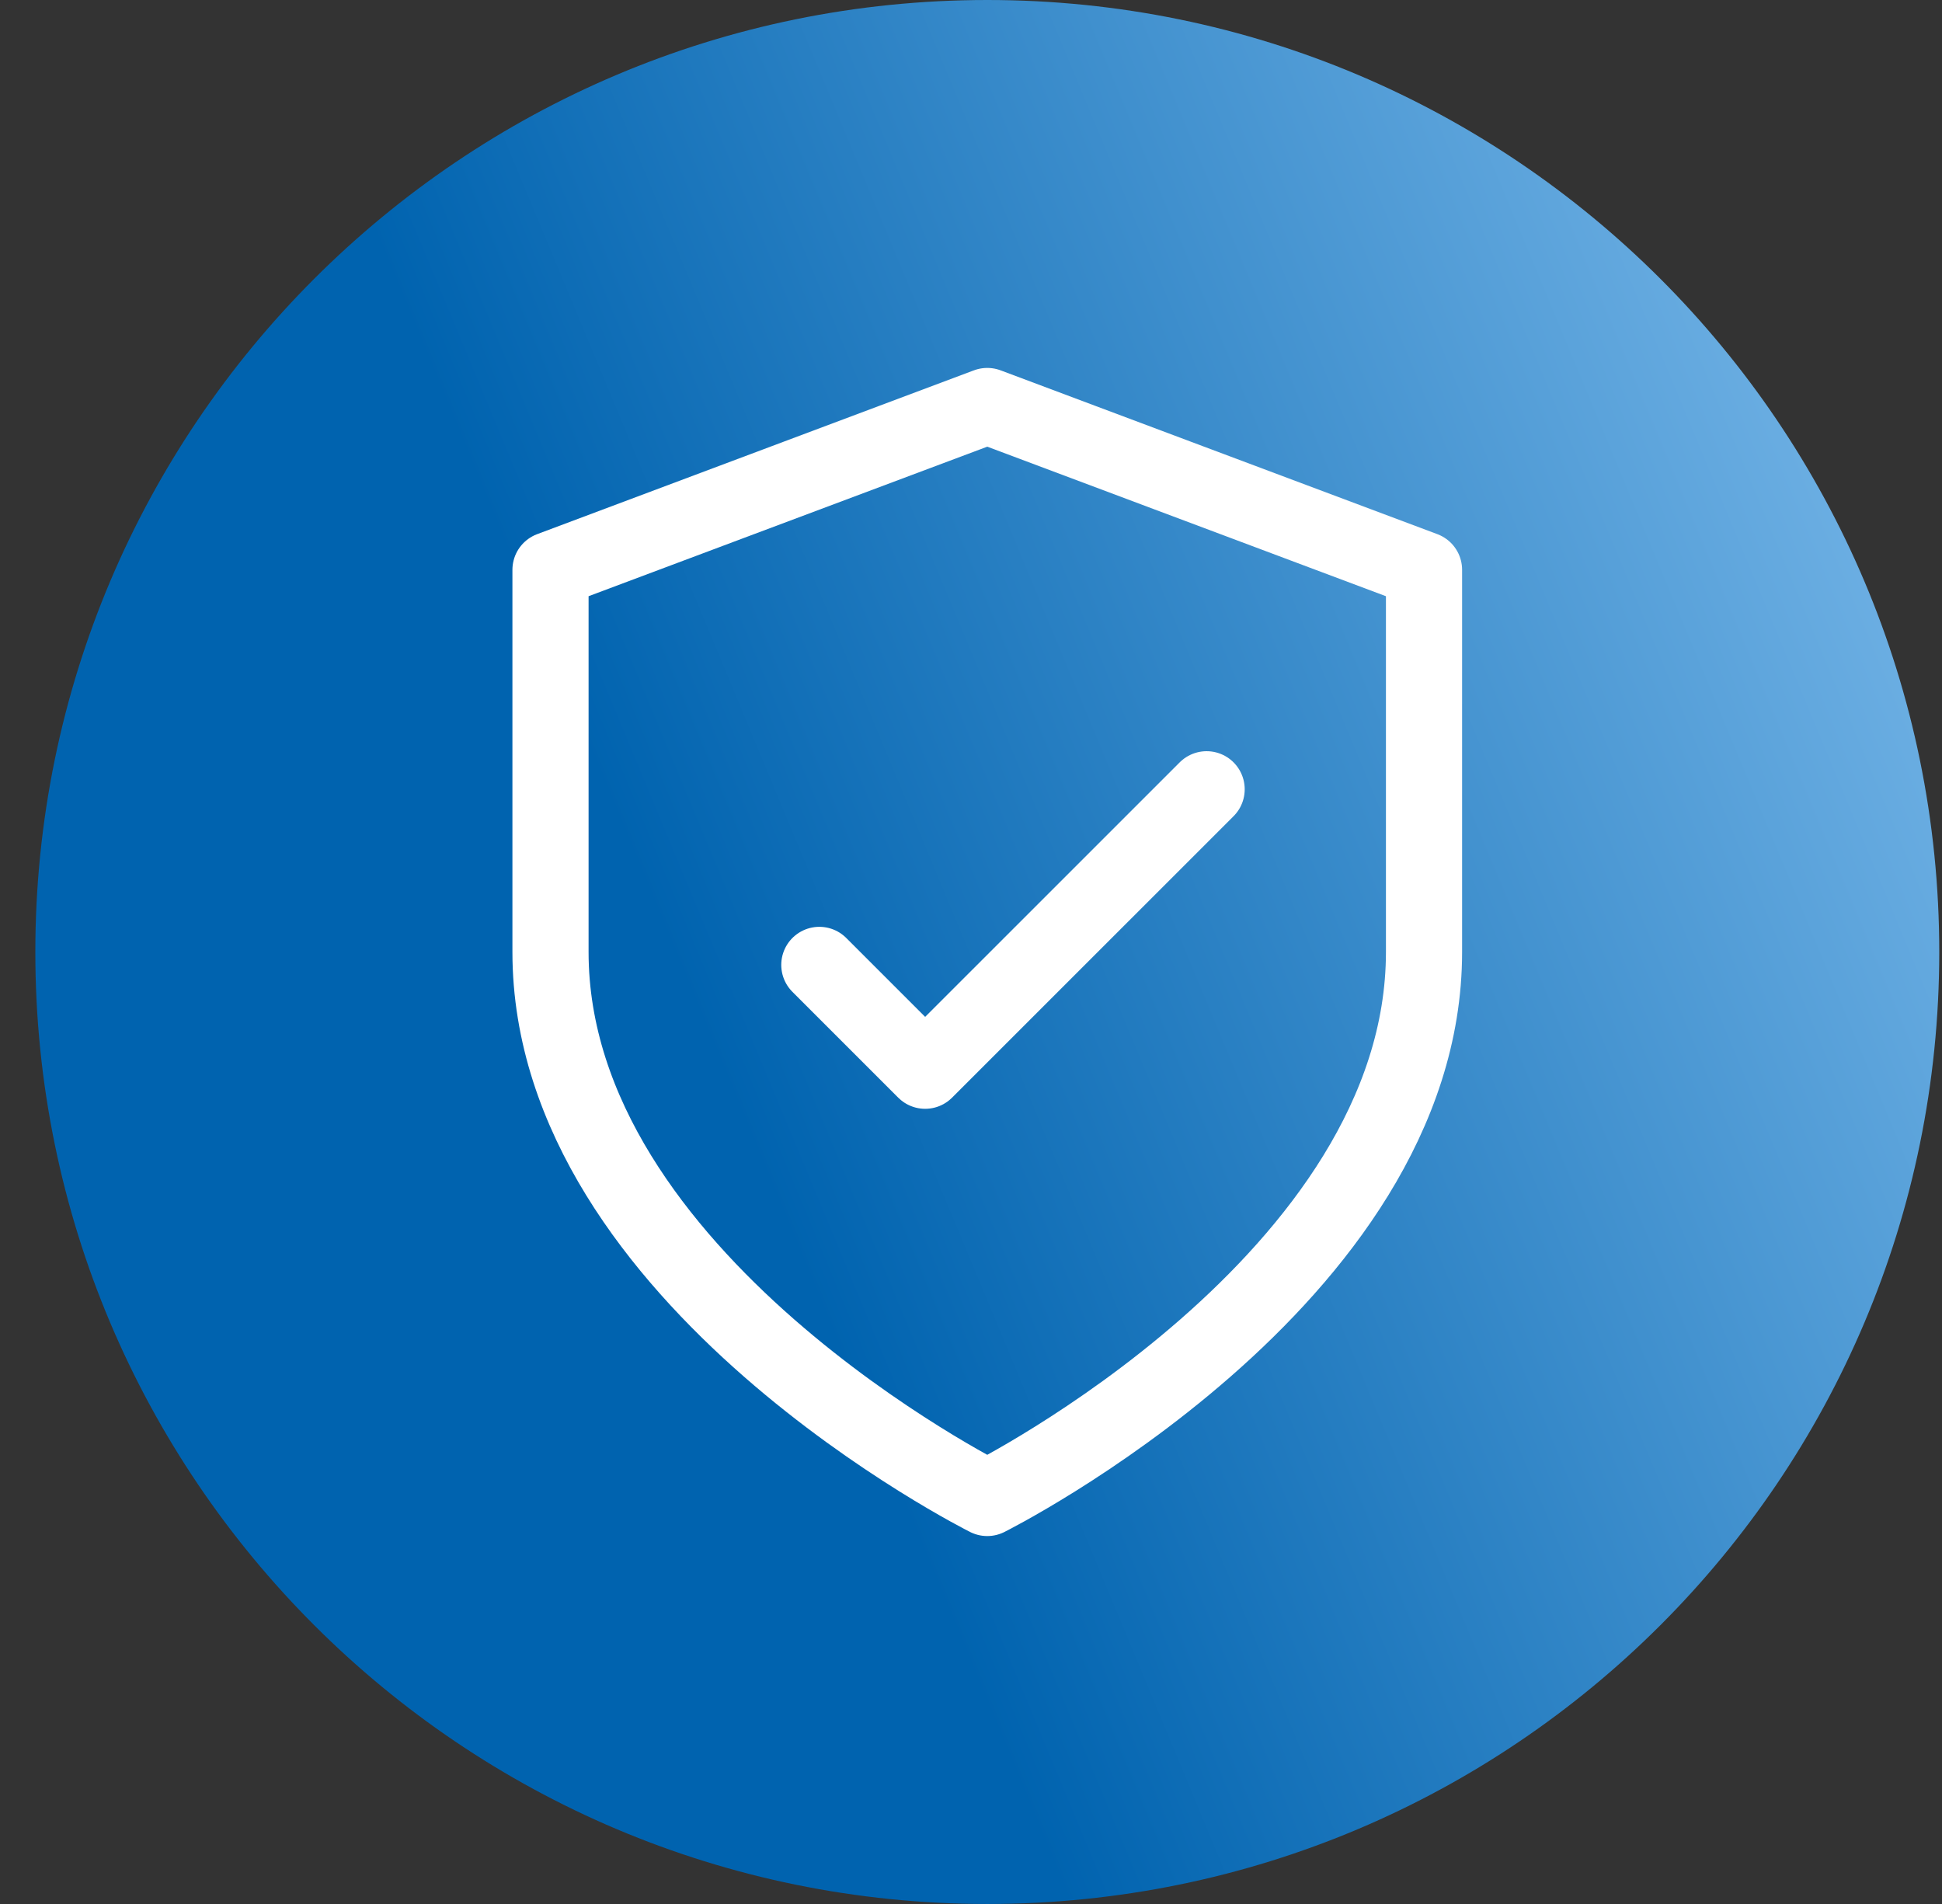
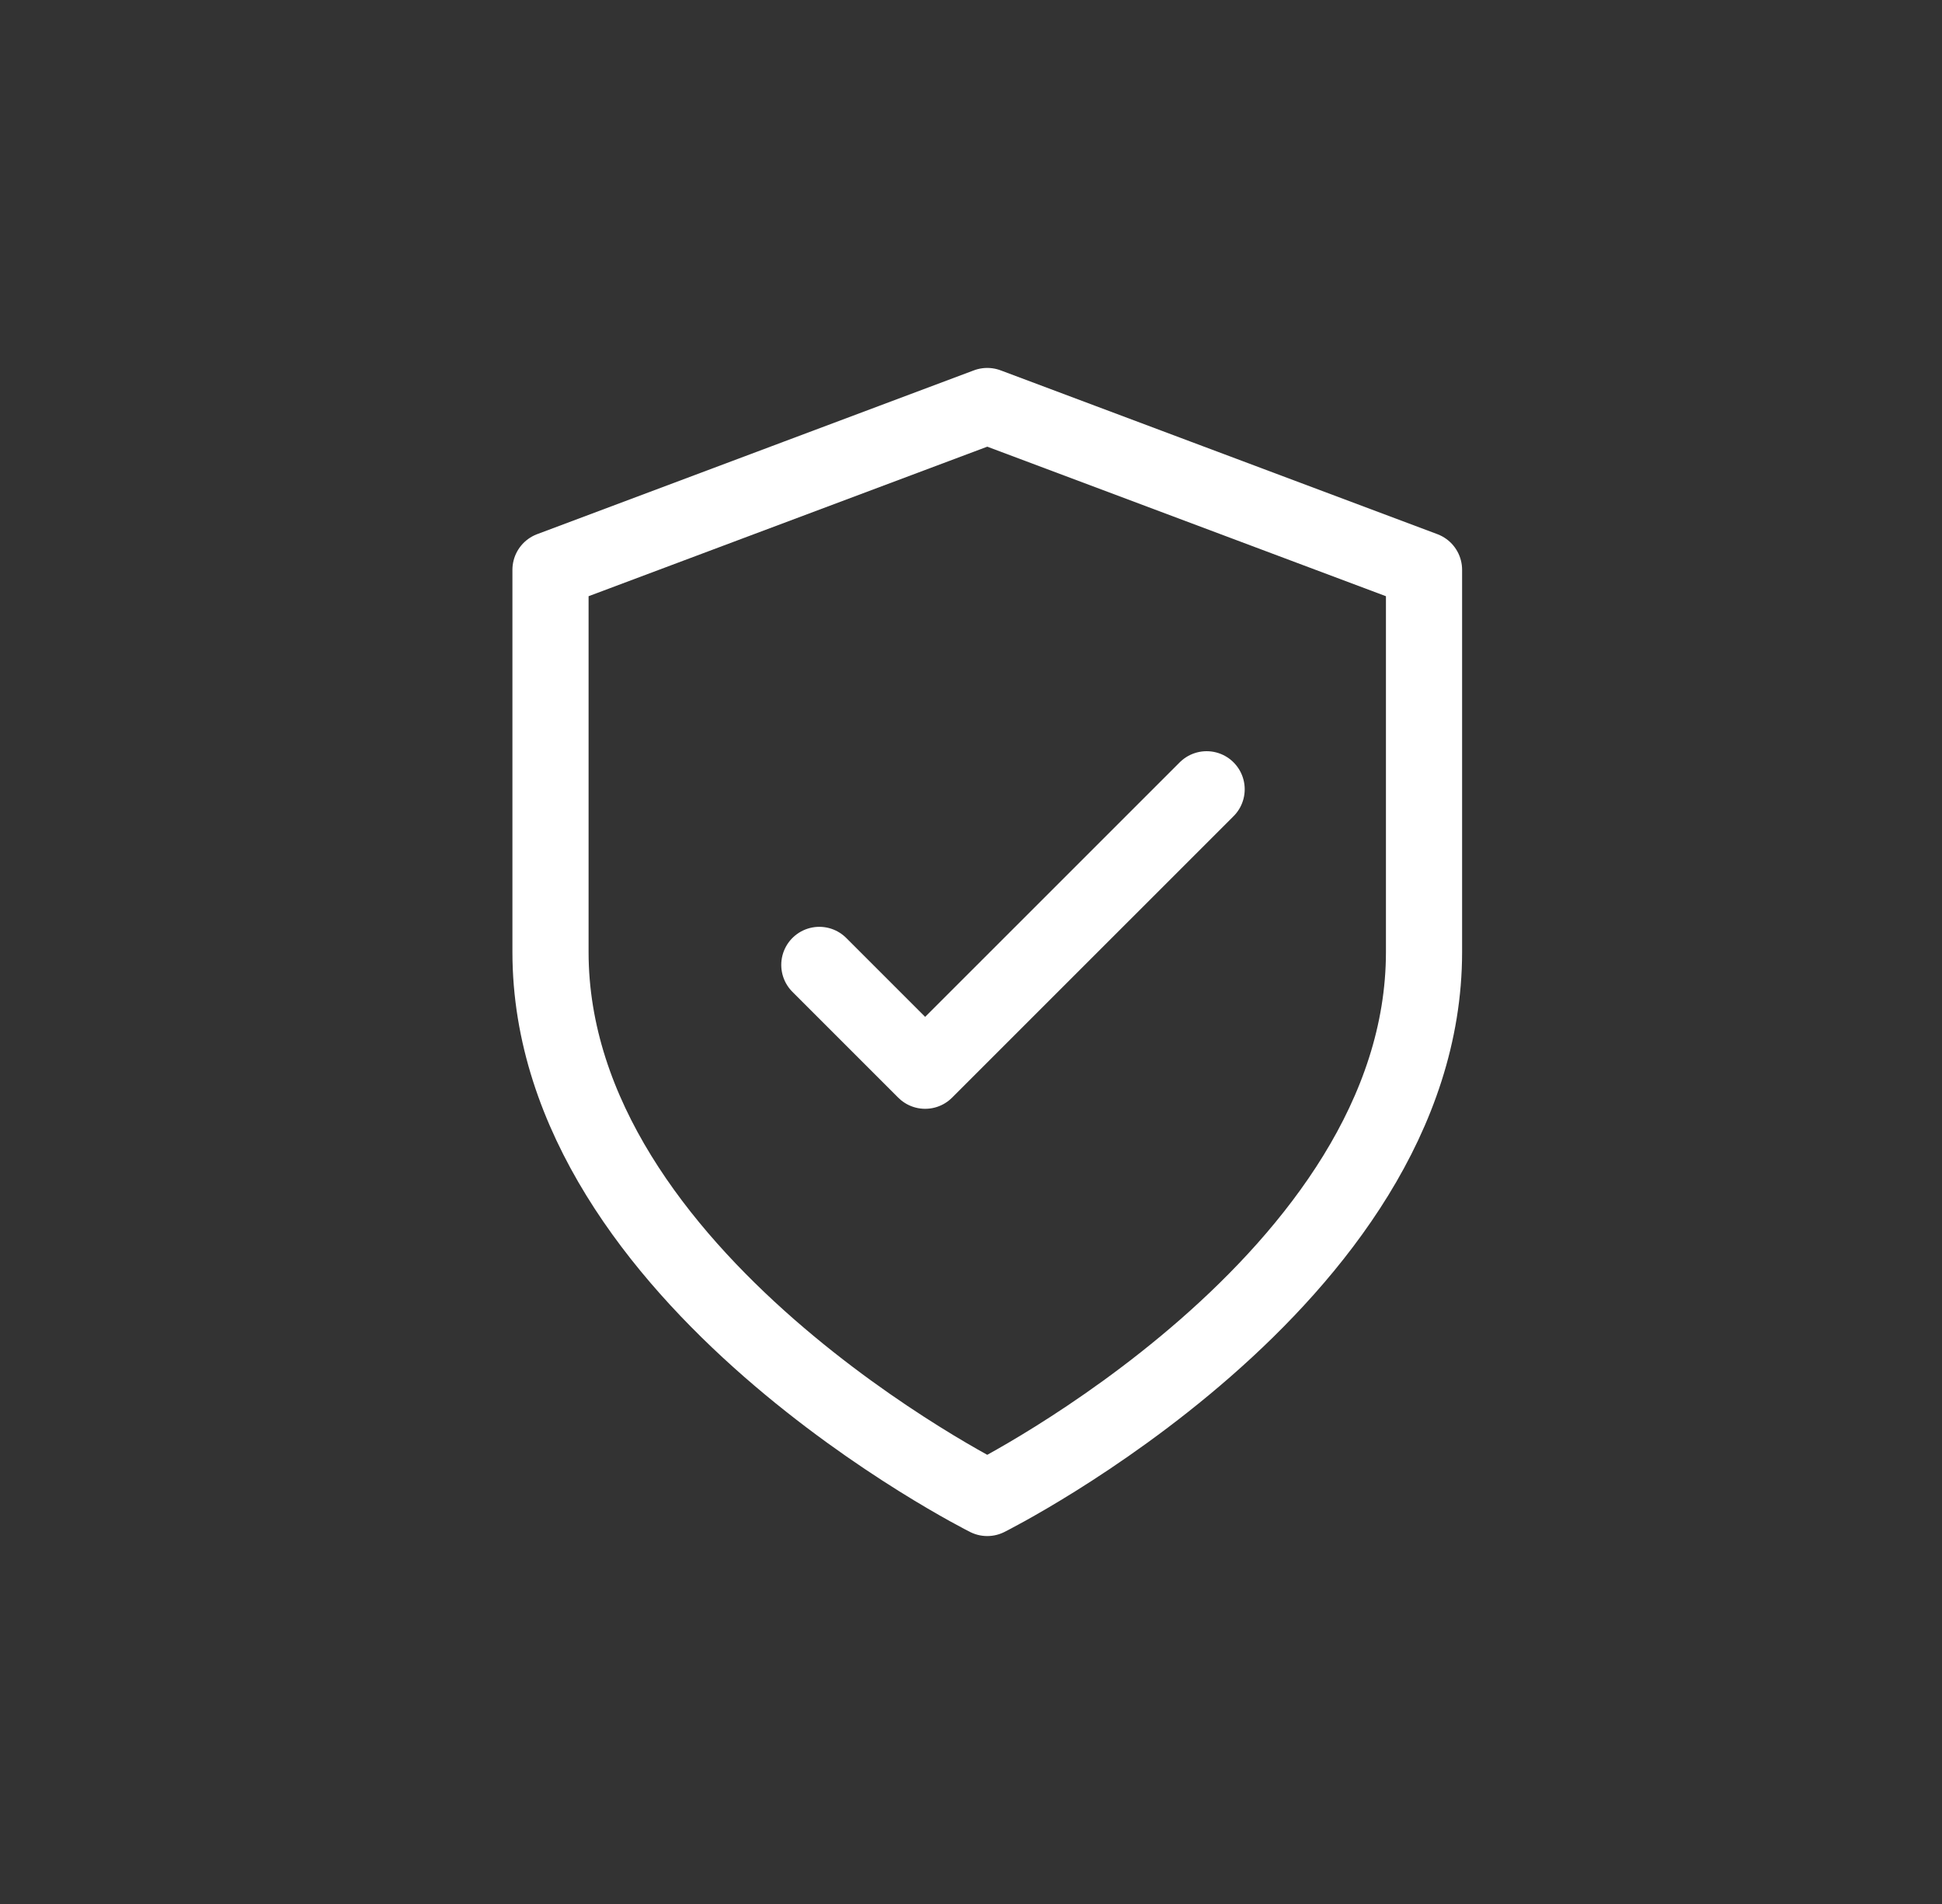
<svg xmlns="http://www.w3.org/2000/svg" width="51" height="50" viewBox="0 0 51 50" fill="none">
  <rect x="0" y="0" width="51" height="50" fill="#333333" stroke="none" />
-   <path d="M0.928 25C0.928 11.193 12.121 0 25.928 0C39.735 0 50.928 11.193 50.928 25C50.928 38.807 39.735 50 25.928 50C12.121 50 0.928 38.807 0.928 25Z" fill="url(#paint0_linear_2345_9810)" />
  <path d="M31.688 20.727L24.296 28.118L21.517 25.339M25.927 39.338C25.927 39.338 37.397 33.603 37.397 25V14.964L25.927 10.662L14.457 14.964V25C14.457 33.603 25.927 39.338 25.927 39.338Z" stroke="white" stroke-width="2" stroke-linecap="round" stroke-linejoin="round" />
  <defs>
    <linearGradient id="paint0_linear_2345_9810" x1="50.928" y1="-2.34173e-06" x2="-8.792" y2="24.834" gradientUnits="userSpaceOnUse">
      <stop stop-color="#83BFEE" />
      <stop offset="0.624" stop-color="#0063AF" />
    </linearGradient>
  </defs>
</svg>